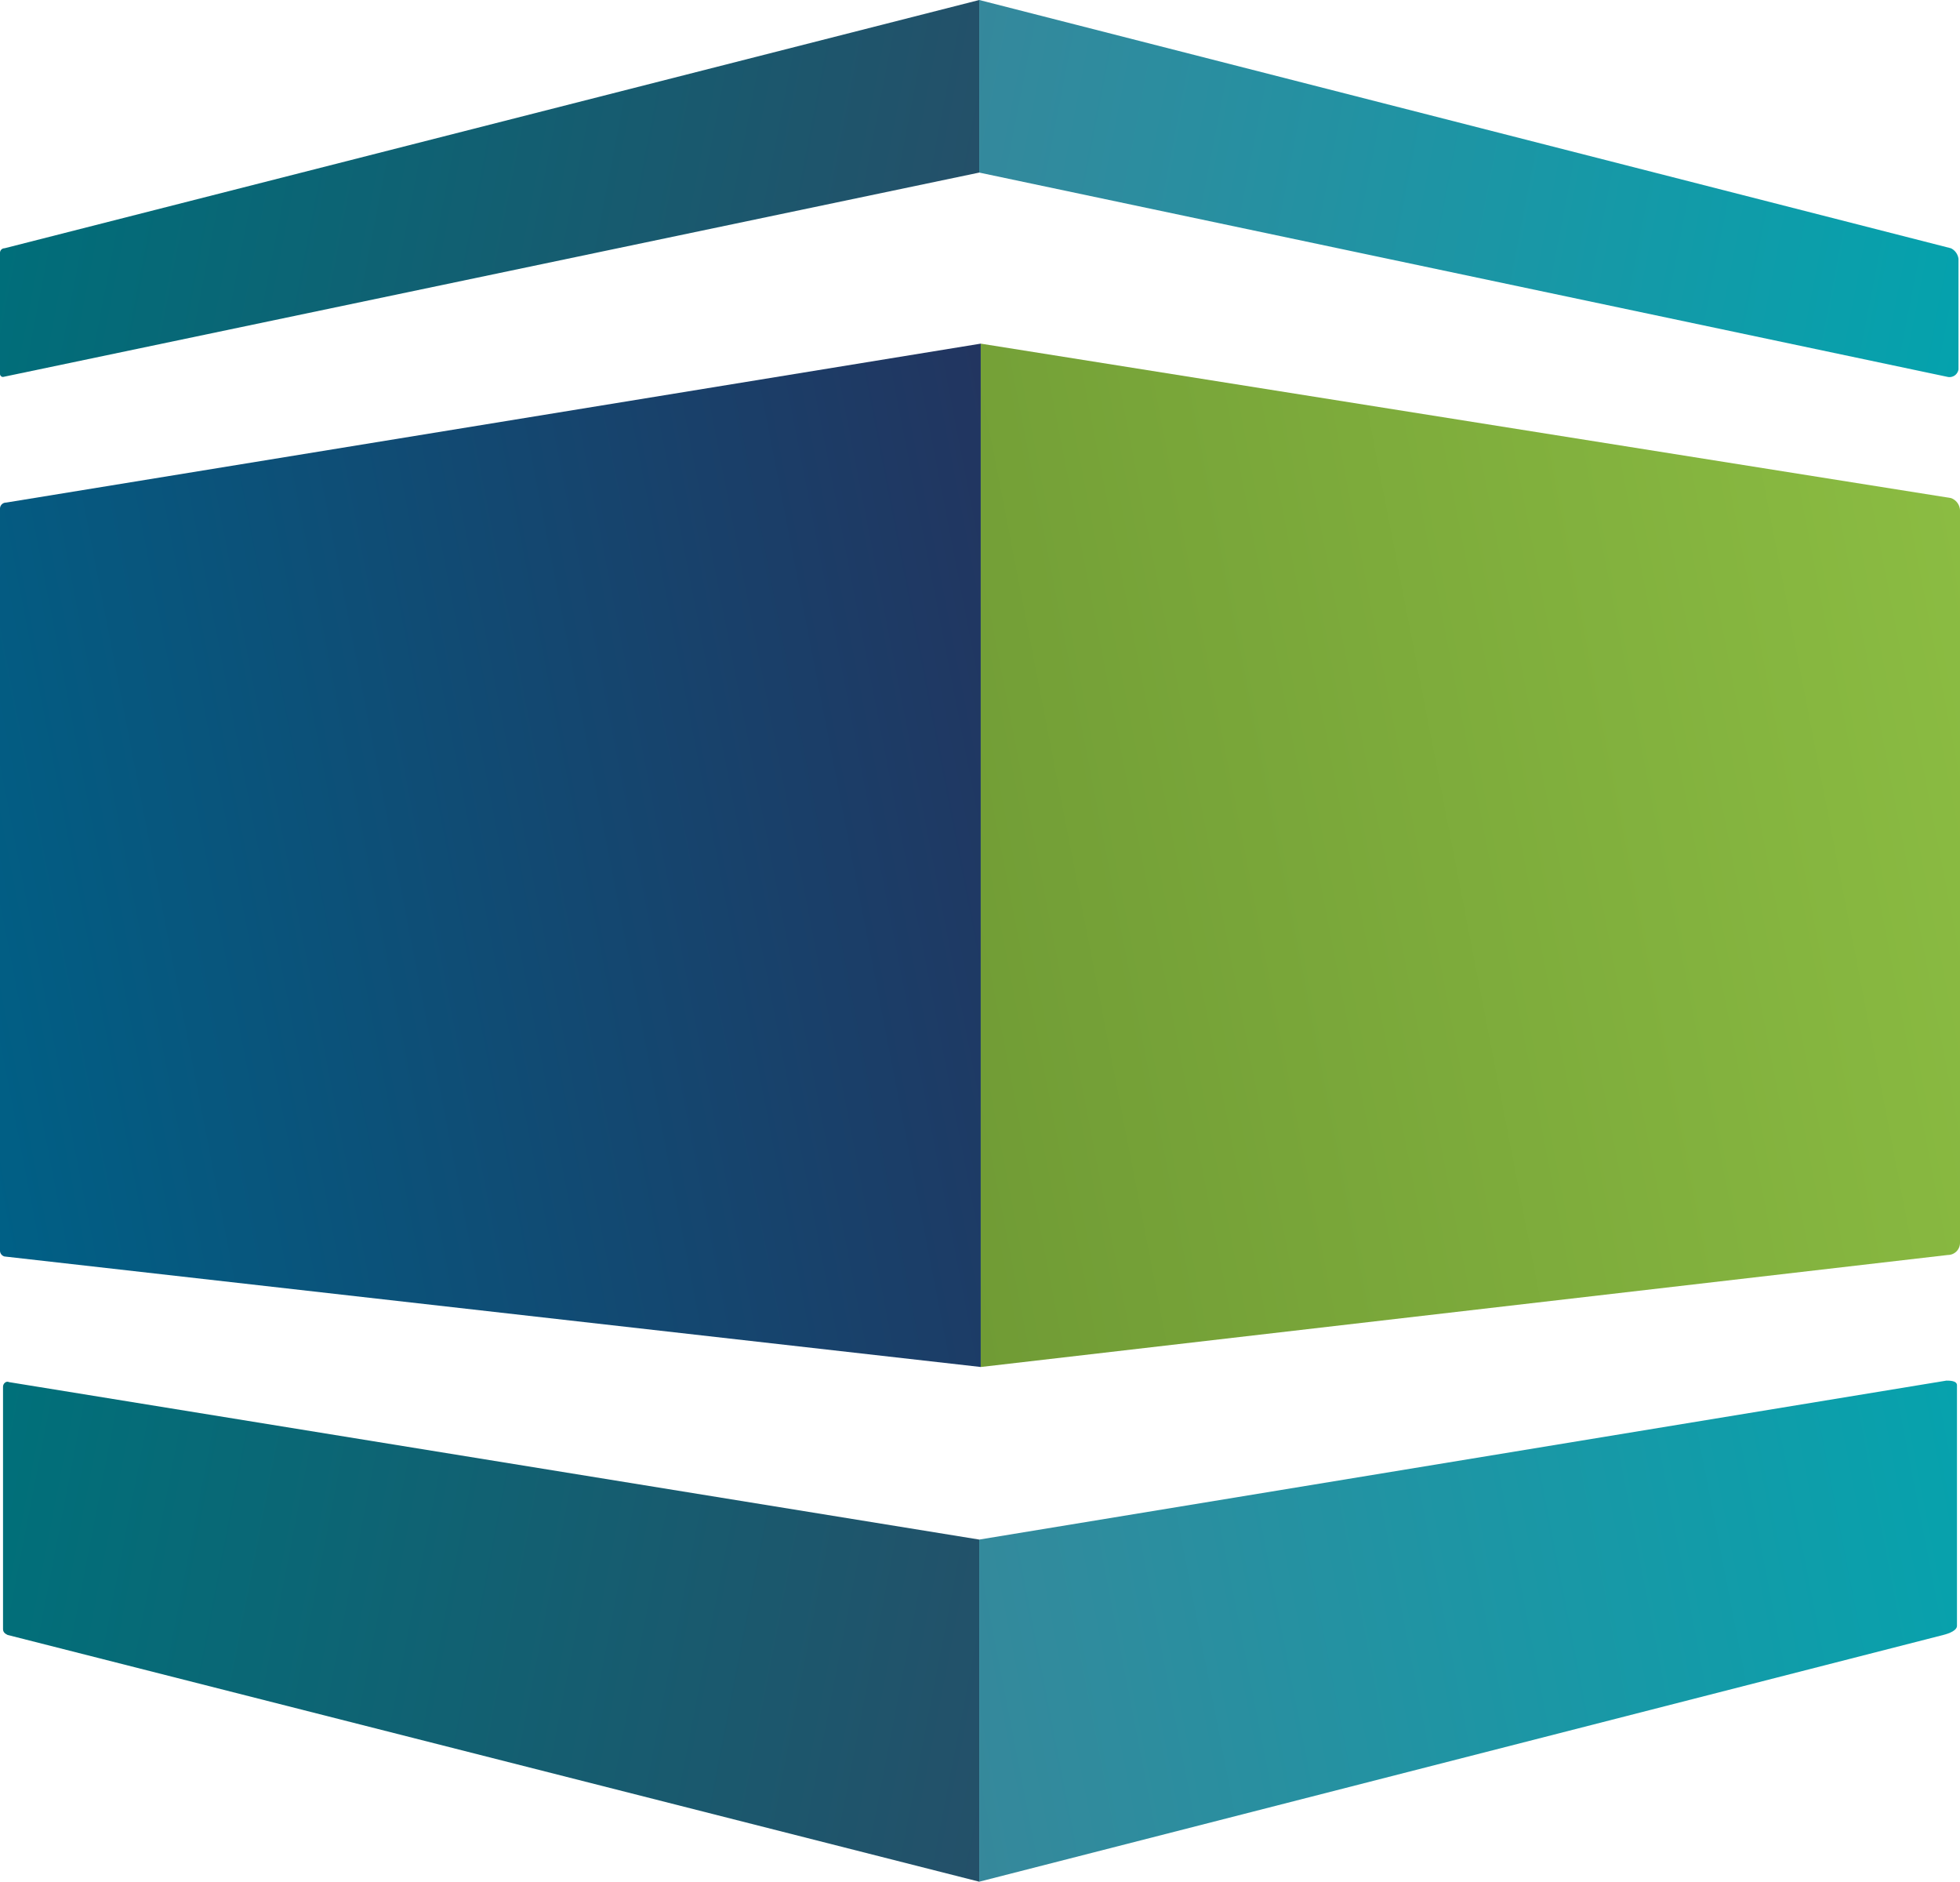
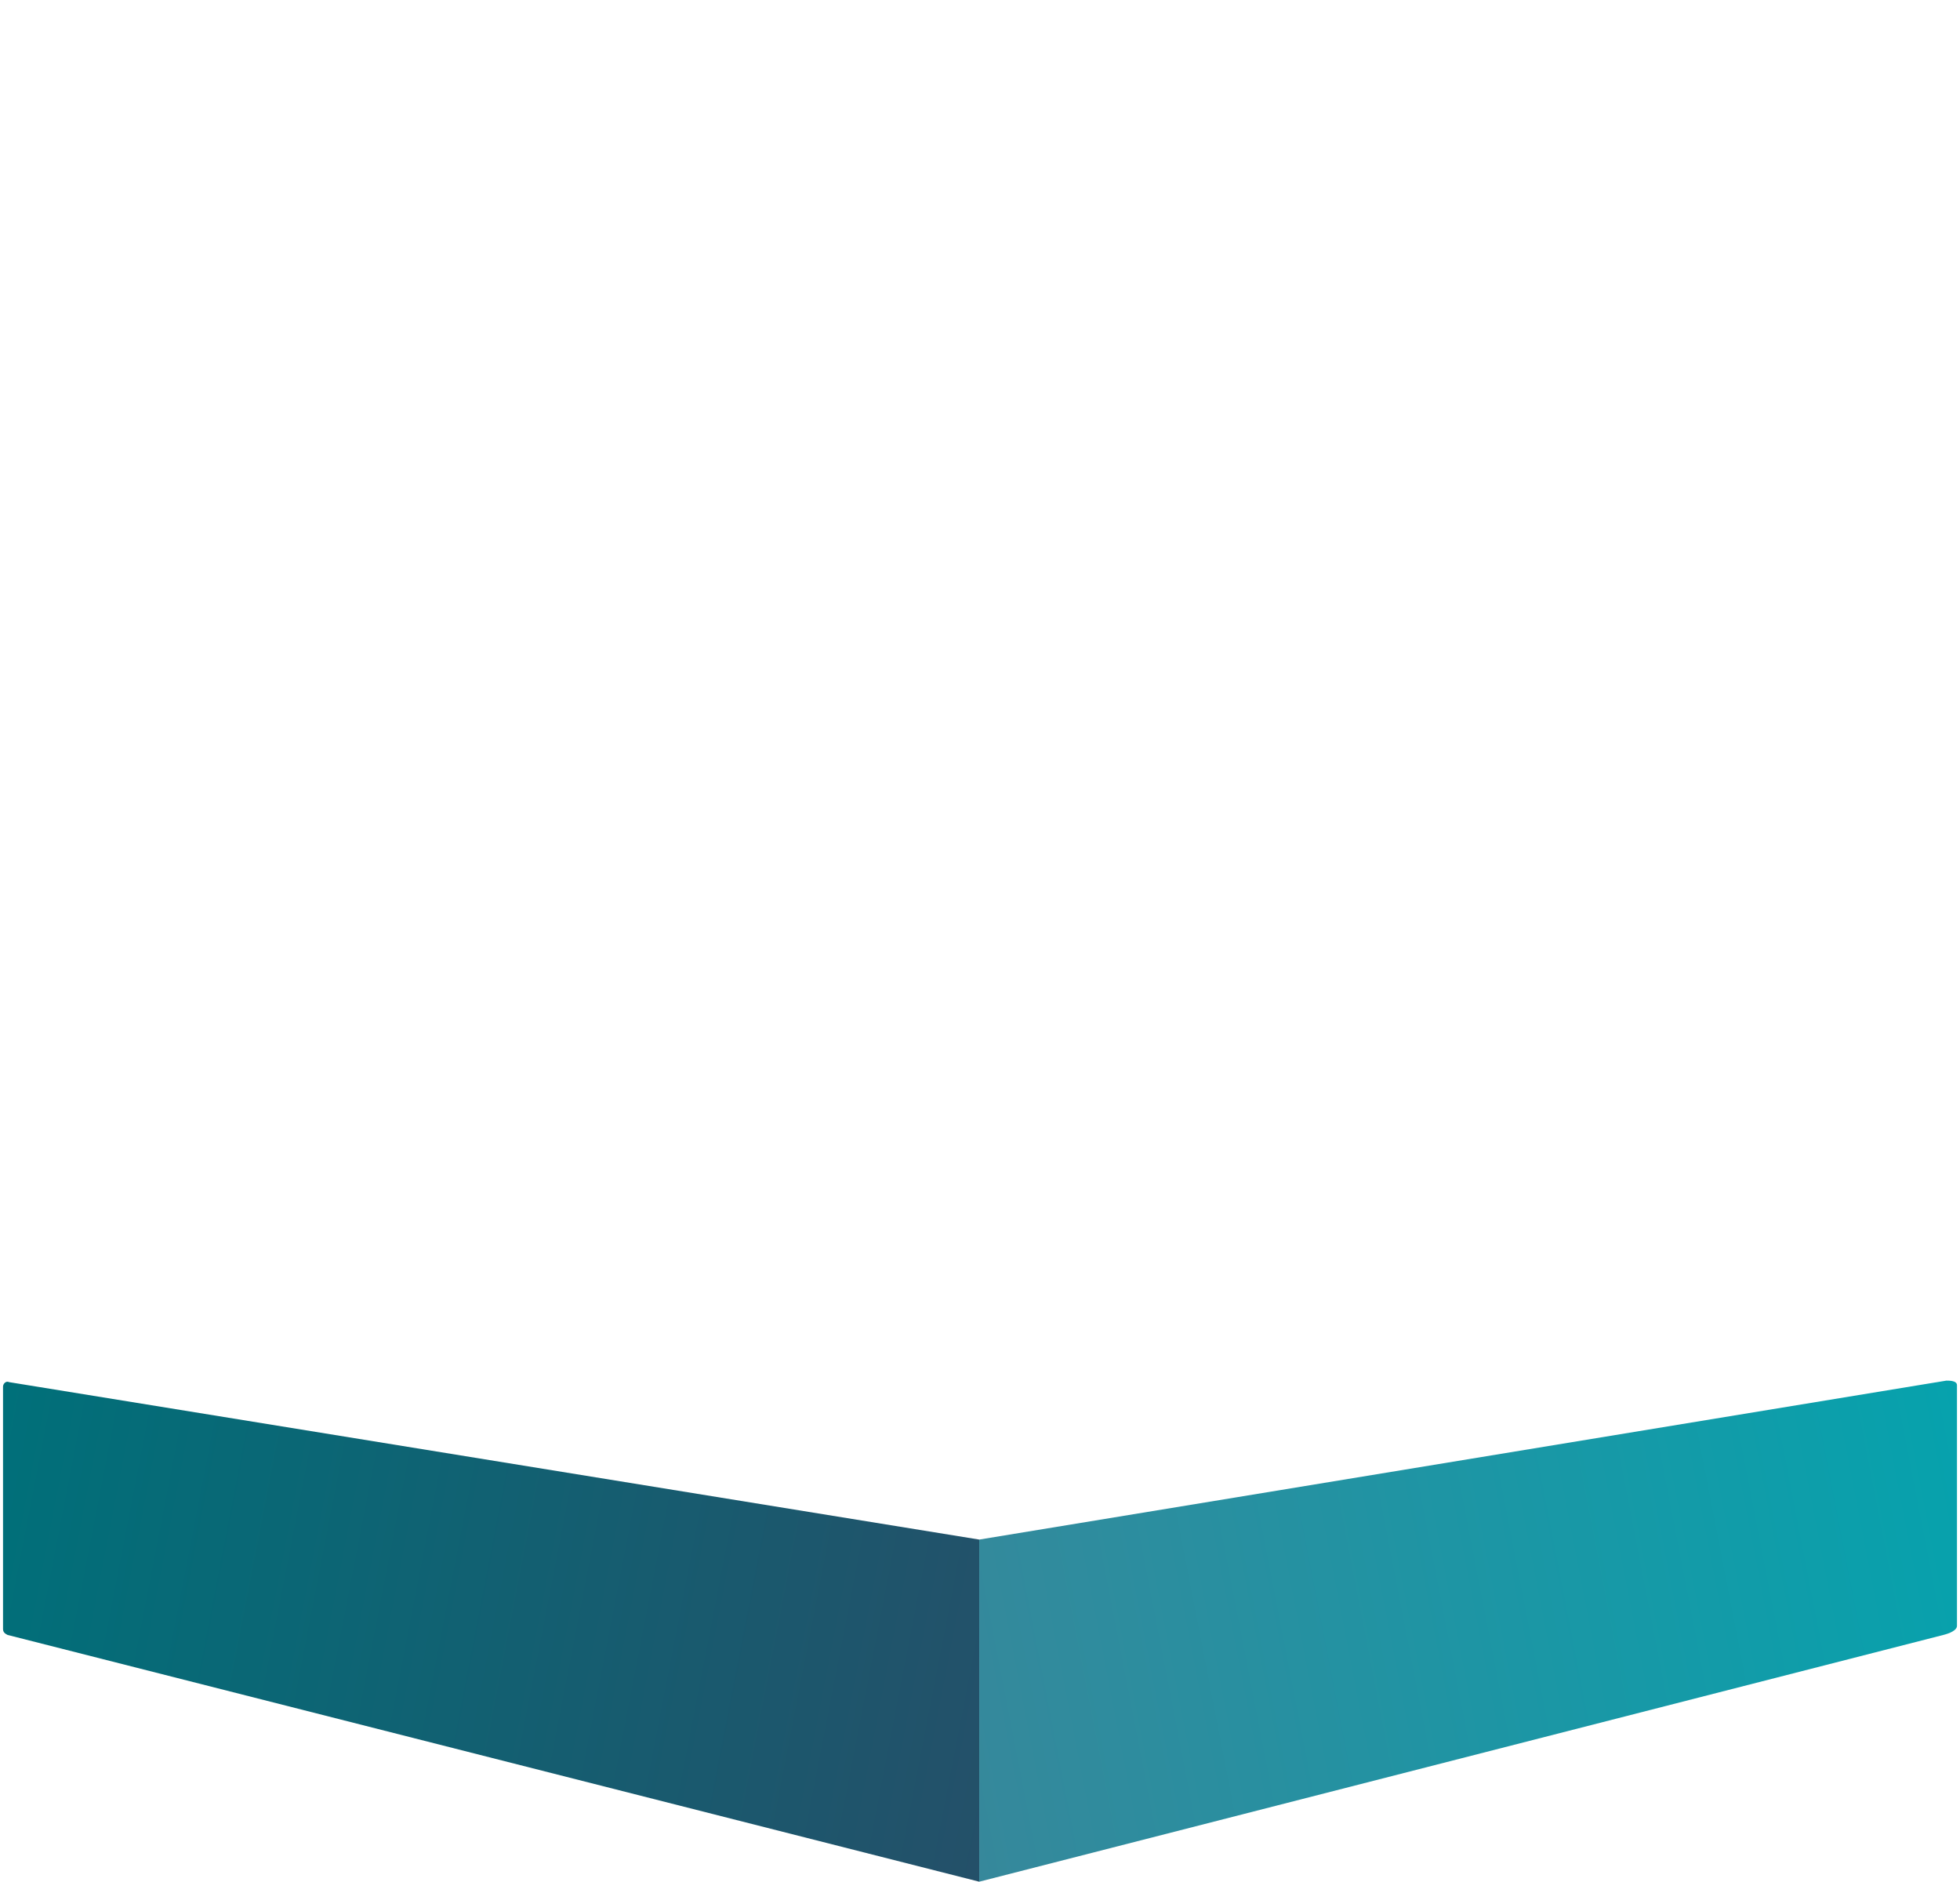
<svg xmlns="http://www.w3.org/2000/svg" viewBox="0 0 129.5 124.3">
  <defs>
    <style>.bd4cffb3-d29a-41d8-8dc6-493fabd9feb1{fill:url(#b74f447e-e92c-412c-bfcf-88ce6438fe1d);}.afbff512-0c07-45be-96e7-beccee36c5e6{fill:url(#b693ee58-4d26-4df2-bfea-ecaed0d54b85);}.b0b2a051-83d7-45df-a813-eea7bbcab8c6{fill:url(#fe92fea6-a750-49a0-b273-1e8d36bd21a8);}.bb1ed0f9-f19c-418f-b032-a97c641237a8{fill:url(#b85dfafd-dd0f-4661-93f1-8c7ed57fb9f9);}.a38d6cf1-a436-47cf-ae46-d0133d6f75dc{fill:url(#f3e86fab-8be6-41bf-ba32-db9e6f4edcd5);}.f56e684c-14cd-41ac-add4-e246cb79f081{fill:url(#fe63e609-b1c0-434e-8a70-eecd05731111);}</style>
    <linearGradient id="b74f447e-e92c-412c-bfcf-88ce6438fe1d" x1="1.98" y1="6.51" x2="63.29" y2="18.43" gradientUnits="userSpaceOnUse">
      <stop offset="0" stop-color="#006e7a" />
      <stop offset="1" stop-color="#245069" />
    </linearGradient>
    <linearGradient id="b693ee58-4d26-4df2-bfea-ecaed0d54b85" x1="-2.7" y1="68.6" x2="70.91" y2="54.29" gradientUnits="userSpaceOnUse">
      <stop offset="0" stop-color="#006086" />
      <stop offset="1" stop-color="#223560" />
    </linearGradient>
    <linearGradient id="fe92fea6-a750-49a0-b273-1e8d36bd21a8" x1="-1.45" y1="100.16" x2="66.85" y2="113.43" gradientUnits="userSpaceOnUse">
      <stop offset="0" stop-color="#00707a" />
      <stop offset="1" stop-color="#245069" />
    </linearGradient>
    <linearGradient id="b85dfafd-dd0f-4661-93f1-8c7ed57fb9f9" x1="63.49" y1="5.99" x2="130.41" y2="19" gradientUnits="userSpaceOnUse">
      <stop offset="0" stop-color="#35889c" />
      <stop offset="1" stop-color="#04a2ad" />
    </linearGradient>
    <linearGradient id="f3e86fab-8be6-41bf-ba32-db9e6f4edcd5" x1="58.91" y1="60.16" x2="131.89" y2="45.98" gradientUnits="userSpaceOnUse">
      <stop offset="0" stop-color="#709b35" />
      <stop offset="1" stop-color="#8bbc42" />
    </linearGradient>
    <linearGradient id="fe63e609-b1c0-434e-8a70-eecd05731111" x1="62.61" y1="113.43" x2="130.97" y2="100.14" gradientUnits="userSpaceOnUse">
      <stop offset="0" stop-color="#36889b" />
      <stop offset="1" stop-color="#06a2ad" />
    </linearGradient>
  </defs>
  <g id="a1d7f5eb-8b69-445a-9fa5-413b13d54bff" data-name="Layer 2">
    <g id="bf484297-093d-4f87-8525-5a9a4f33db16" data-name="Layer 1">
-       <path class="bd4cffb3-d29a-41d8-8dc6-493fabd9feb1" d="M.3,16.4,64.7,0V11.4L.2,24.9a.2.2,0,0,1-.2-.2v-8A.3.3,0,0,1,.3,16.4Z" />
-       <path class="afbff512-0c07-45be-96e7-beccee36c5e6" d="M64.8,22.7V90.3L.3,83a.4.4,0,0,1-.3-.4v-49a.4.4,0,0,1,.4-.4Z" />
      <path class="b0b2a051-83d7-45df-a813-eea7bbcab8c6" d="M64.7,101.7v22.6L.5,108c-.2-.1-.3-.2-.3-.4v-16c0-.2.2-.4.4-.3Z" />
-       <path class="bb1ed0f9-f19c-418f-b032-a97c641237a8" d="M64.7,0l64.2,16.4a.9.9,0,0,1,.5.7v7.3a.6.6,0,0,1-.7.5l-64-13.5Z" />
-       <path class="a38d6cf1-a436-47cf-ae46-d0133d6f75dc" d="M64.8,22.7V90.3l63.9-7.4a.8.8,0,0,0,.8-.8V33.7a.9.9,0,0,0-.6-.8Z" />
      <path class="f56e684c-14cd-41ac-add4-e246cb79f081" d="M64.7,101.7v22.6L128.4,108c.4-.1.9-.3.9-.6V91.5c0-.3-.5-.3-.7-.3Z" />
    </g>
  </g>
</svg>